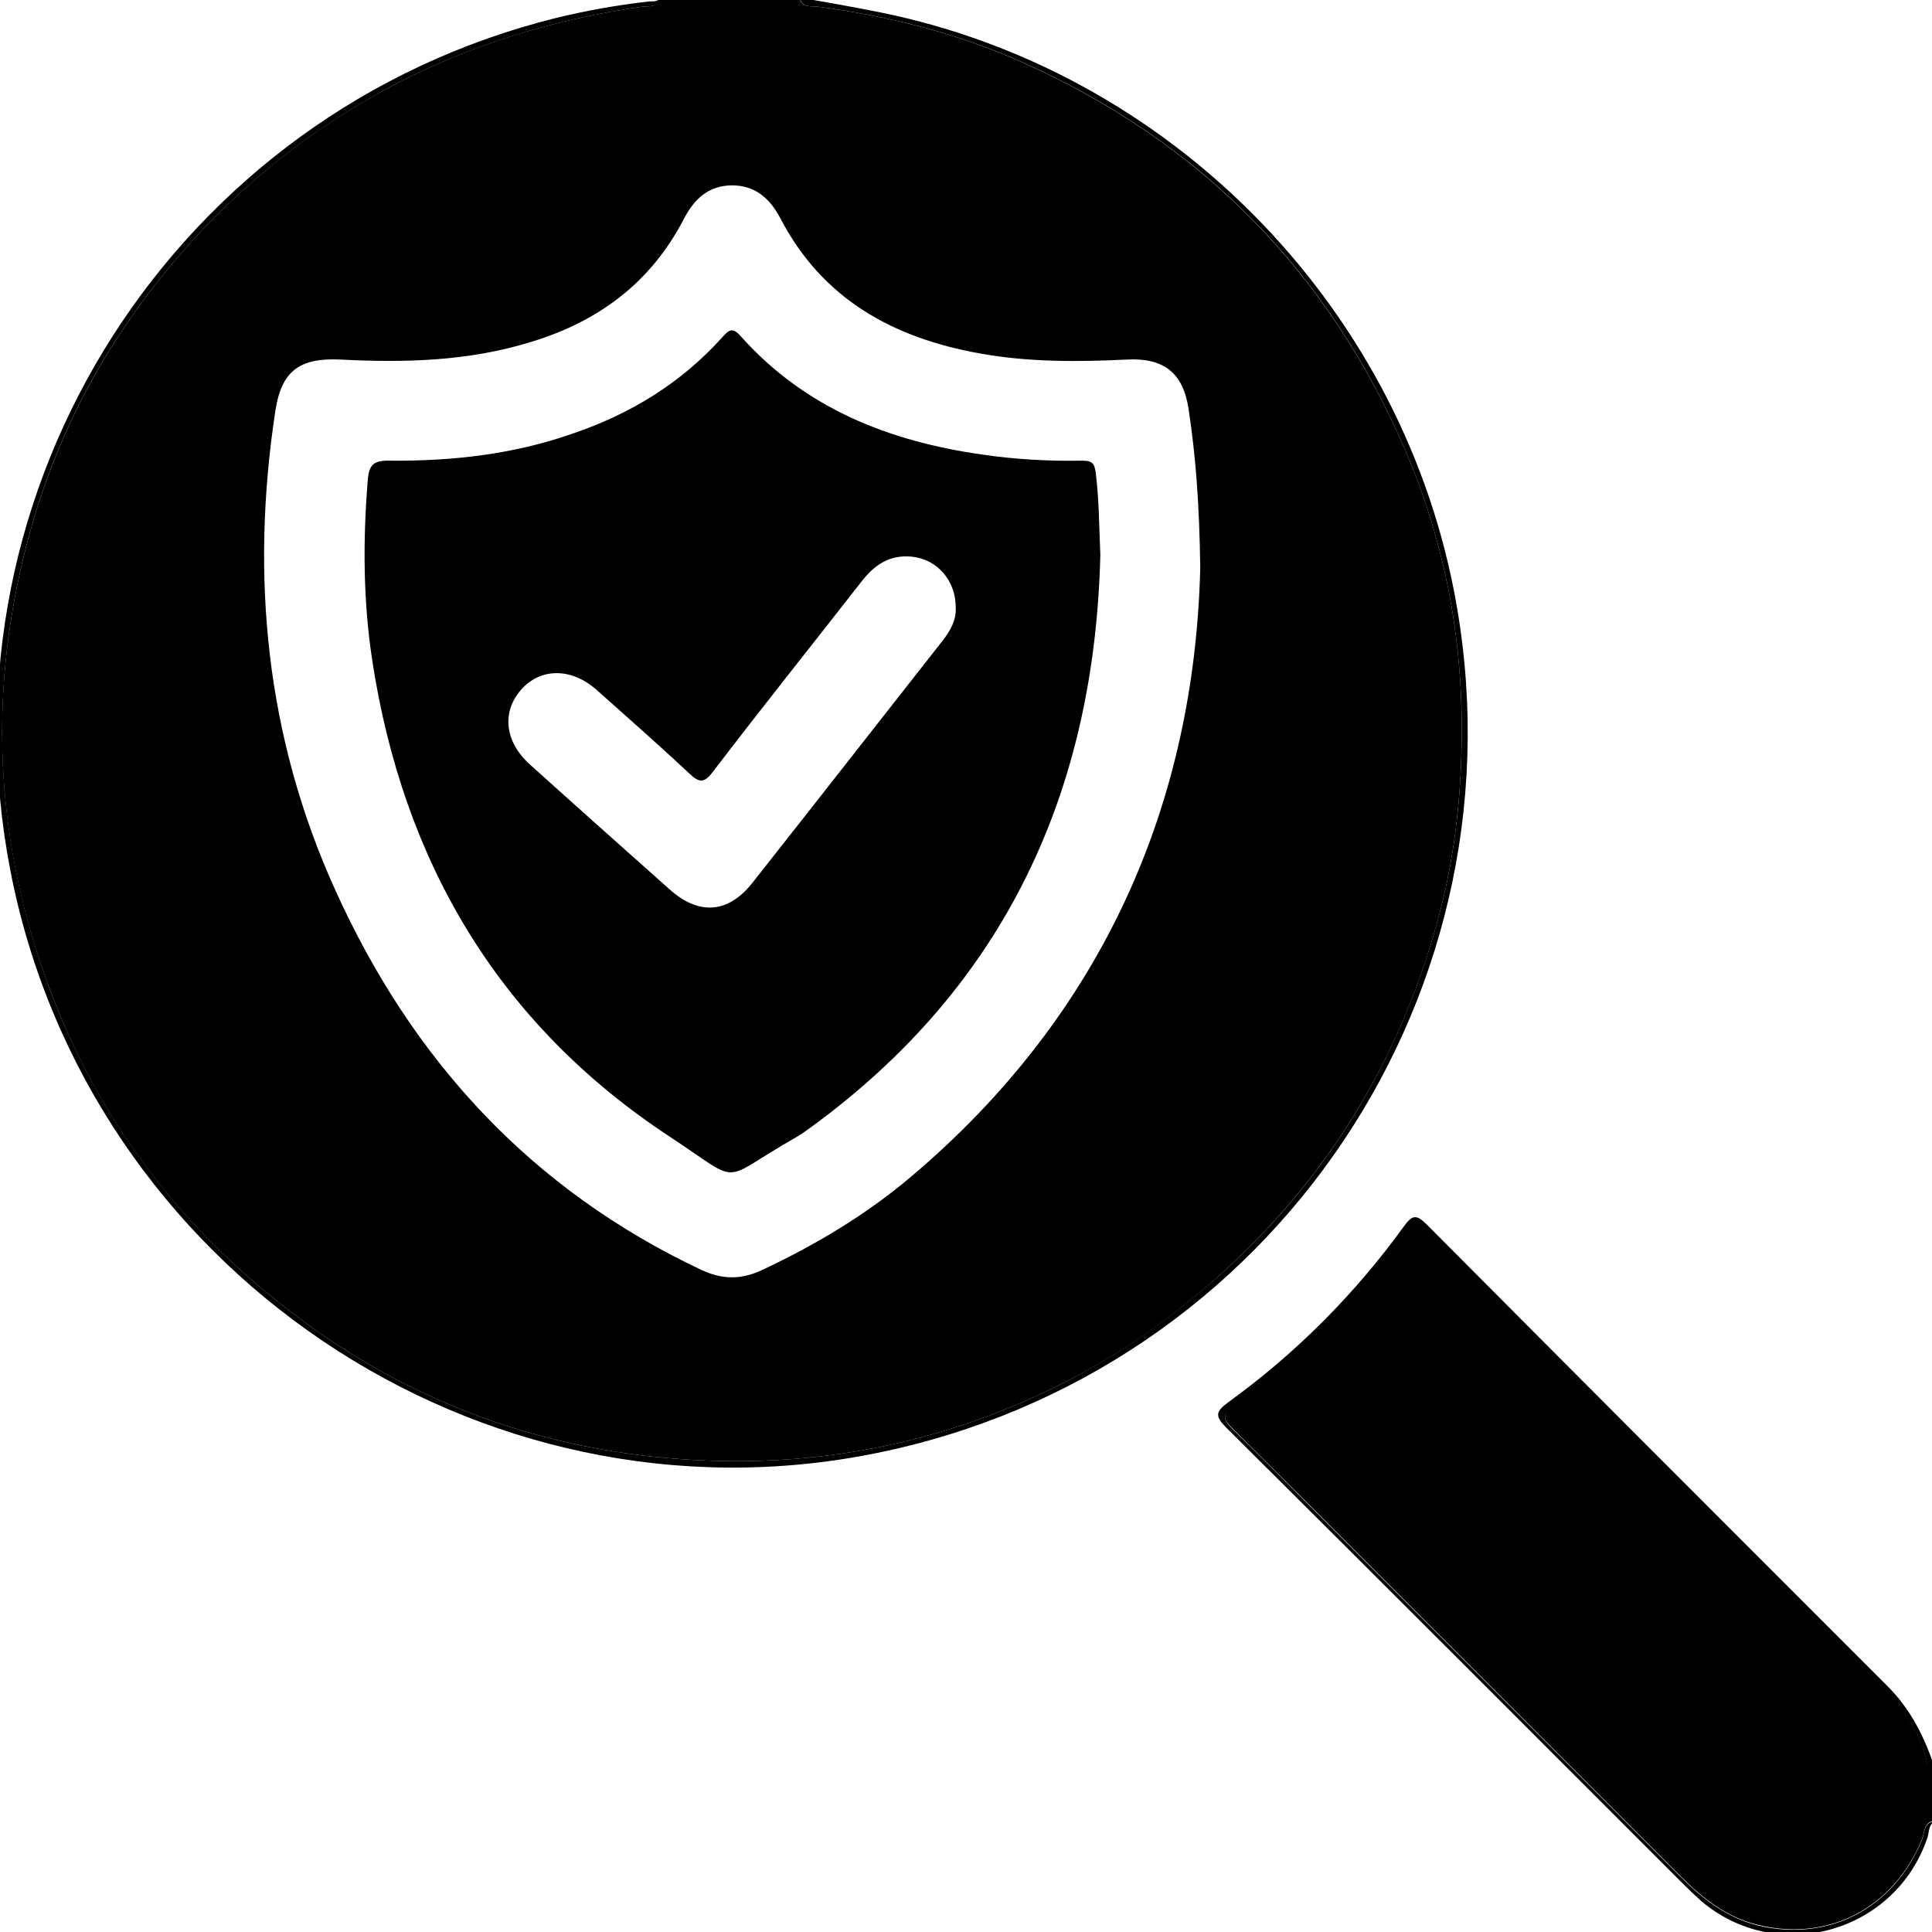
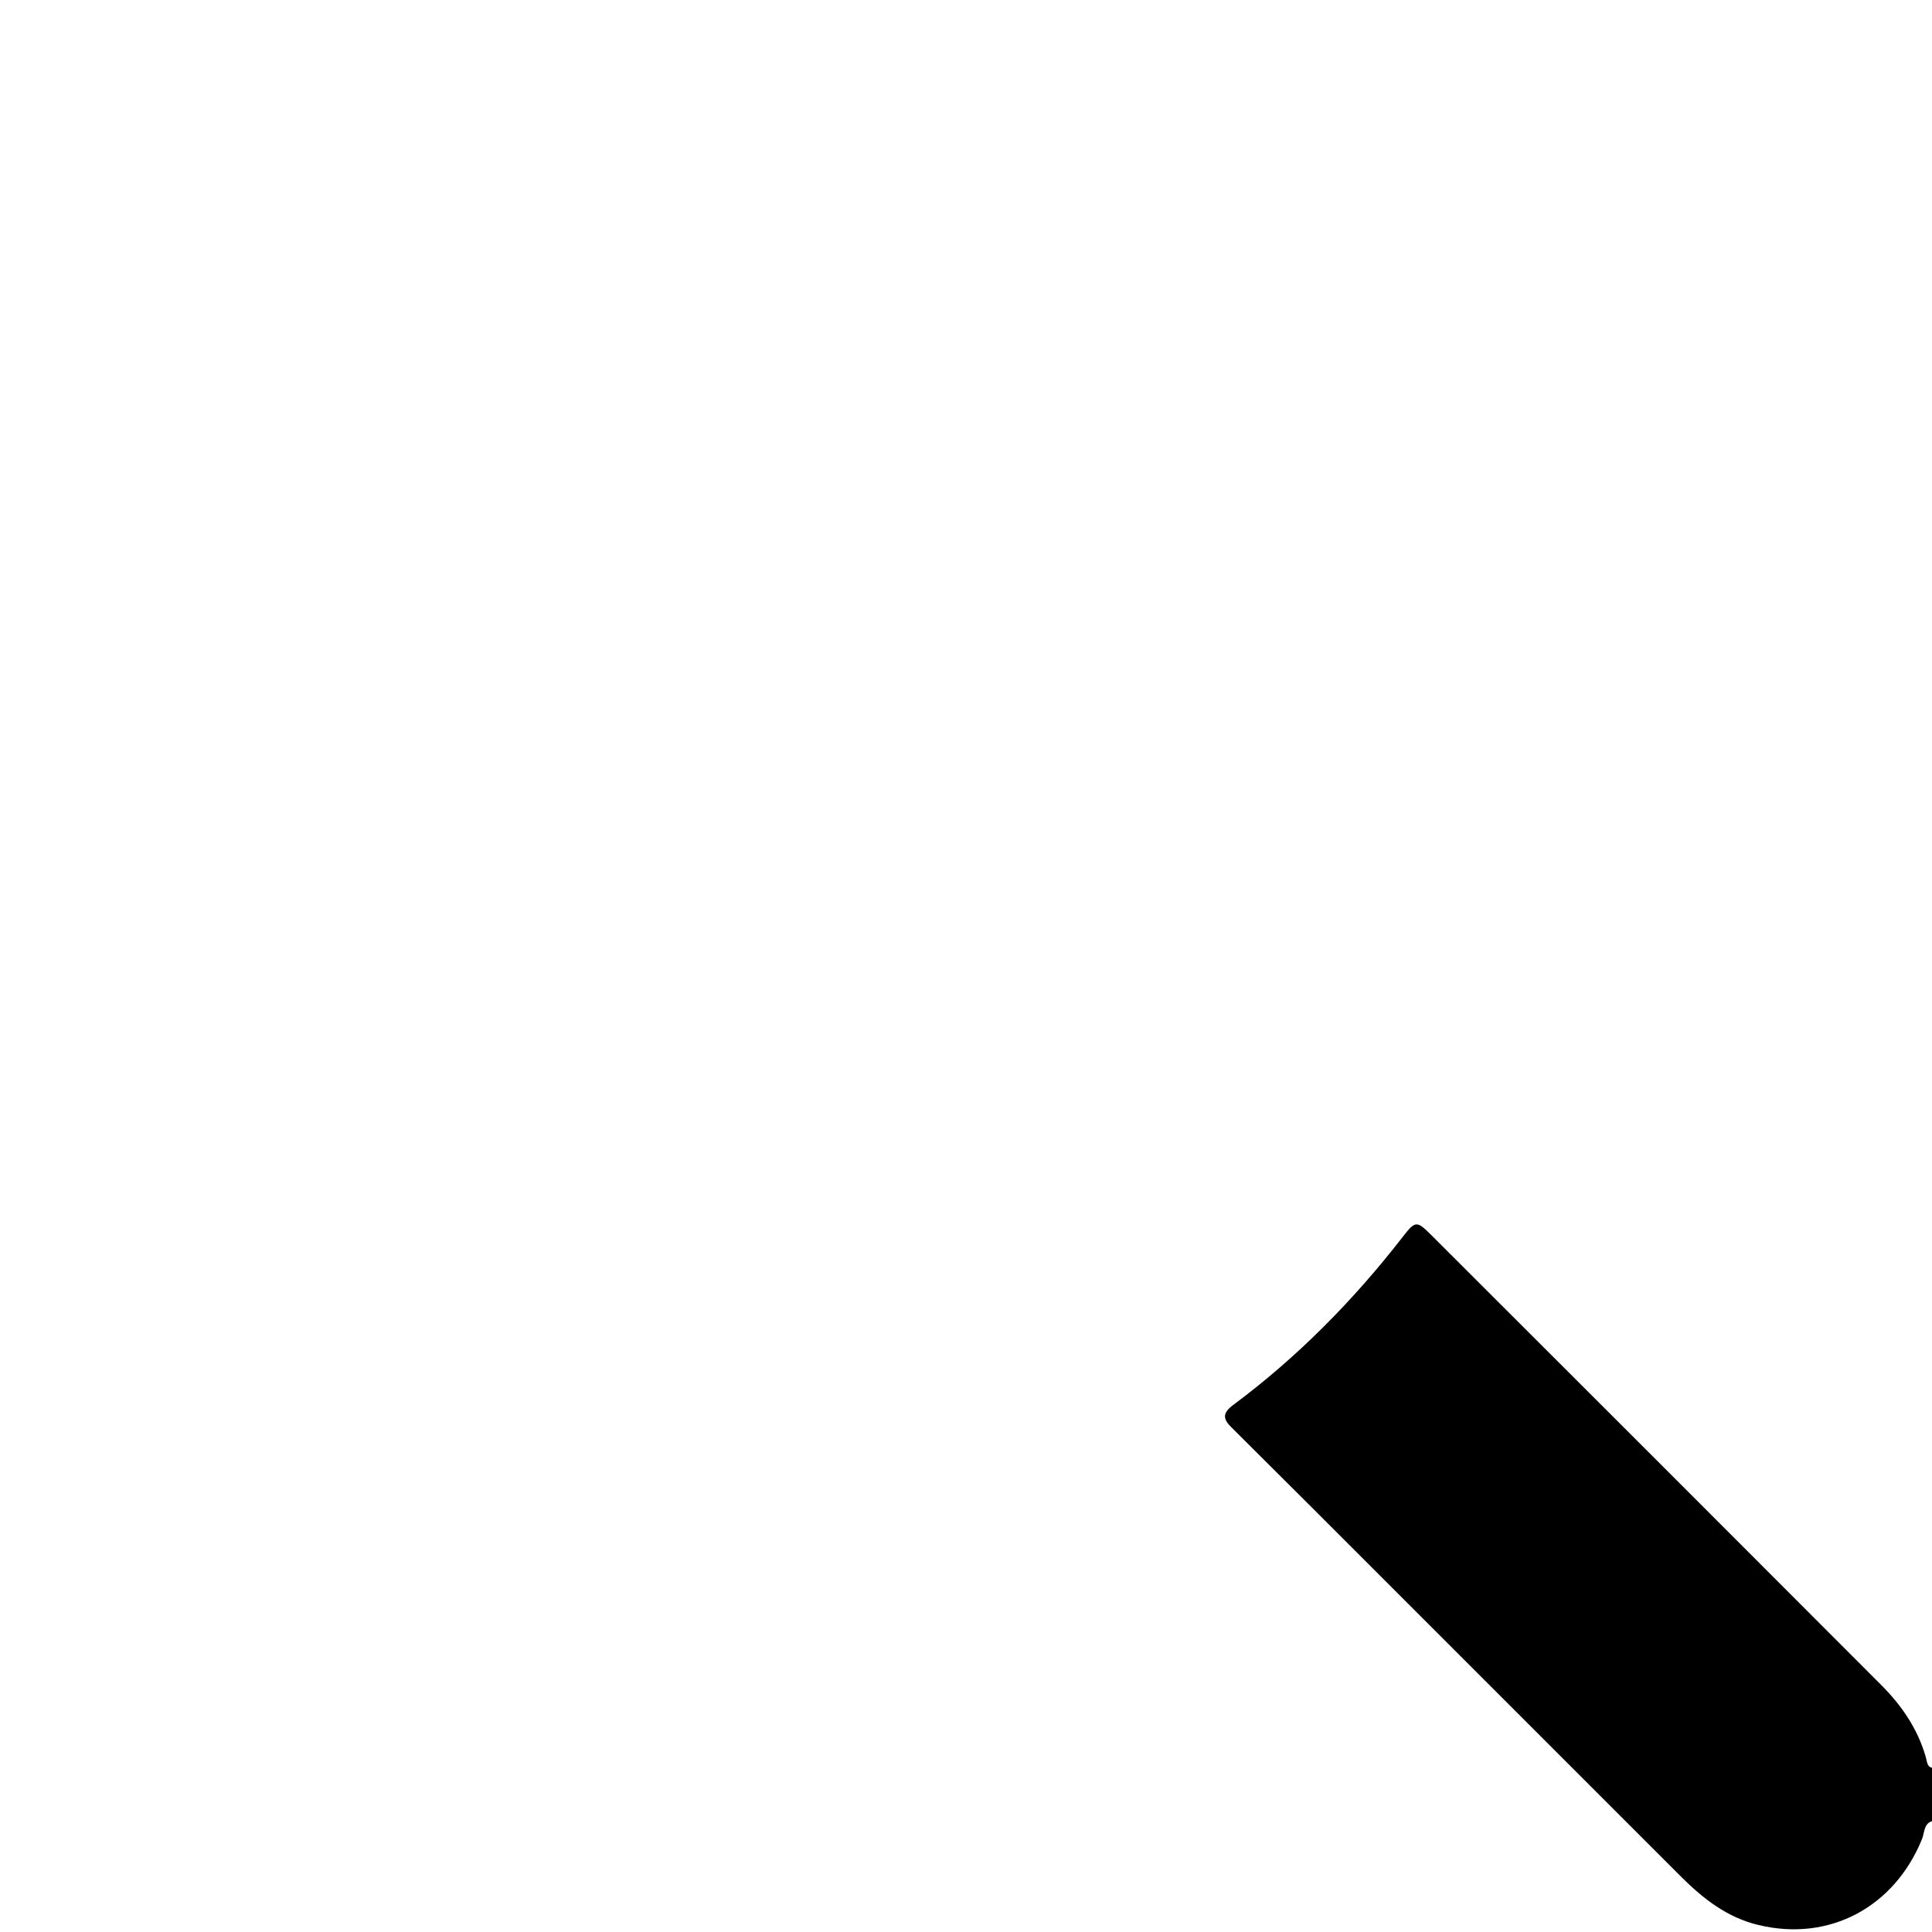
<svg xmlns="http://www.w3.org/2000/svg" version="1.1" id="Layer_1" x="0px" y="0px" viewBox="0 0 64 64" style="enable-background:new 0 0 64 64;" xml:space="preserve">
  <g>
-     <path d="M21.28,0.22c-2.92,0.42-5.7,1.25-8.32,2.64c-2.69,1.42-5.02,3.29-7.01,5.59c-2.32,2.68-3.99,5.72-4.94,9.12   c-1.45,5.19-1.23,10.32,0.7,15.36c1.32,3.46,3.34,6.46,6.05,8.95c3.94,3.63,8.57,5.82,13.93,6.38c4.8,0.5,9.36-0.31,13.66-2.51   c1.92-0.98,3.66-2.23,5.26-3.7c3.57-3.27,5.91-7.26,7.11-11.92c0.43-1.68,0.64-3.39,0.69-5.14c0.11-3.5-0.48-6.87-1.86-10.08   C43.99,8.98,39.75,4.68,33.83,2.05c-2.16-0.96-4.41-1.52-6.75-1.83c-0.22-0.03-0.53,0.06-0.59-0.3c-1.55,0-3.09,0-4.64,0   C21.8,0.28,21.49,0.19,21.28,0.22z M22.65,7.26c0.34-0.66,0.81-1.11,1.59-1.12c0.78,0,1.26,0.43,1.61,1.09   c1.4,2.69,3.75,3.97,6.62,4.48c1.61,0.29,3.24,0.28,4.87,0.2c1.21-0.06,1.85,0.44,2.03,1.62c0.24,1.57,0.36,3.15,0.39,5.28   c-0.19,7.75-3.17,14.75-9.58,20.17c-1.49,1.26-3.15,2.25-4.91,3.08c-0.7,0.33-1.32,0.34-2.03,0.01c-5.65-2.66-9.6-6.97-12.14-12.6   c-2.29-5.06-2.81-10.38-1.98-15.85c0.2-1.33,0.8-1.77,2.14-1.71c2.13,0.11,4.25,0.06,6.32-0.58C19.83,10.65,21.56,9.36,22.65,7.26z   " />
-     <path d="M21.48,0.05c-1.04,0.12-2.06,0.3-3.08,0.55C5.83,3.73-2.11,16.13,0.34,28.82C2.89,42.04,15.89,50.8,29.01,48.14   c13.21-2.67,21.73-15.4,19.15-28.59c-1.87-9.55-9.47-17.21-19-19.14c-0.88-0.18-1.77-0.33-2.66-0.49c0.06,0.36,0.37,0.27,0.59,0.3   c2.33,0.31,4.59,0.87,6.75,1.83c5.92,2.63,10.16,6.93,12.71,12.86c1.38,3.21,1.97,6.58,1.86,10.08c-0.05,1.74-0.26,3.46-0.69,5.14   c-1.21,4.67-3.54,8.66-7.11,11.92c-1.6,1.46-3.34,2.71-5.26,3.7c-4.3,2.2-8.86,3.01-13.66,2.51c-5.36-0.56-9.99-2.75-13.93-6.38   c-2.71-2.5-4.73-5.5-6.05-8.95c-1.92-5.05-2.15-10.17-0.7-15.36c0.95-3.41,2.62-6.44,4.94-9.12c1.99-2.3,4.32-4.16,7.01-5.59   c2.61-1.38,5.4-2.22,8.32-2.64c0.22-0.03,0.53,0.06,0.59-0.3C21.78,0.09,21.61,0.03,21.48,0.05z" />
    <path d="M63.79,58.19c-0.27-0.93-0.8-1.7-1.47-2.37c-4.96-4.97-9.92-9.93-14.89-14.89c-0.5-0.5-0.54-0.5-0.96,0.04   c-1.63,2.1-3.49,3.99-5.63,5.58c-0.36,0.27-0.32,0.47-0.04,0.74c0.88,0.87,1.74,1.74,2.62,2.61c4.09,4.09,8.18,8.18,12.27,12.27   c0.73,0.73,1.54,1.36,2.57,1.6c2.34,0.56,4.49-0.59,5.41-2.85c0.09-0.22,0.05-0.57,0.42-0.61c0-0.58,0-1.17,0-1.75   C63.82,58.59,63.84,58.34,63.79,58.19z" />
-     <path d="M47.27,40.57c-0.34-0.34-0.48-0.34-0.76,0.05c-1.63,2.25-3.57,4.2-5.82,5.83c-0.44,0.32-0.44,0.47-0.06,0.85   c5.05,5.02,10.08,10.06,15.12,15.1c0.19,0.19,0.39,0.38,0.59,0.56c2.53,2.17,6.45,1.07,7.51-2.09c0.06-0.18,0.03-0.42,0.24-0.54   c-0.37,0.04-0.33,0.38-0.42,0.61c-0.92,2.26-3.07,3.4-5.41,2.85c-1.03-0.25-1.84-0.87-2.57-1.6c-4.09-4.09-8.18-8.18-12.27-12.27   c-0.87-0.87-1.74-1.75-2.62-2.61c-0.28-0.28-0.32-0.47,0.04-0.74c2.14-1.59,3.99-3.47,5.63-5.58c0.42-0.54,0.46-0.54,0.96-0.04   c4.96,4.96,9.93,9.92,14.89,14.89c0.67,0.67,1.2,1.44,1.47,2.37c0.05,0.16,0.03,0.4,0.31,0.38c-0.34-1.03-0.8-1.97-1.59-2.75   C57.42,50.75,52.34,45.67,47.27,40.57z" />
-     <path d="M12.9,15.26c-0.55-0.01-0.68,0.15-0.72,0.68c-0.16,1.99-0.15,3.96,0.15,5.93c1.02,6.67,4.18,12.05,9.85,15.78   c2.48,1.63,1.58,1.51,4.13,0.06c0.2-0.11,0.39-0.25,0.57-0.38c6.42-4.69,9.38-11.12,9.57-18.95c-0.04-0.91-0.04-1.8-0.15-2.7   c-0.04-0.3-0.09-0.42-0.44-0.42c-1.11,0.02-2.21-0.04-3.31-0.2c-3.1-0.44-5.88-1.53-8.02-3.93c-0.28-0.32-0.4-0.18-0.61,0.05   c-1.36,1.51-3.03,2.53-4.94,3.18C17.02,15.05,14.98,15.28,12.9,15.26z M22.83,25.62c0.33,0.31,0.49,0.34,0.79-0.06   c1.62-2.12,3.29-4.21,4.93-6.31c0.43-0.55,0.93-0.88,1.65-0.81c0.84,0.08,1.47,0.79,1.46,1.7c0.02,0.4-0.18,0.76-0.44,1.09   c-2.1,2.67-4.19,5.35-6.3,8.02c-0.8,1.01-1.77,1.08-2.74,0.21c-1.54-1.37-3.09-2.75-4.62-4.13c-0.84-0.75-0.95-1.74-0.3-2.48   c0.64-0.73,1.66-0.74,2.5,0C20.79,23.77,21.83,24.68,22.83,25.62z" />
  </g>
</svg>